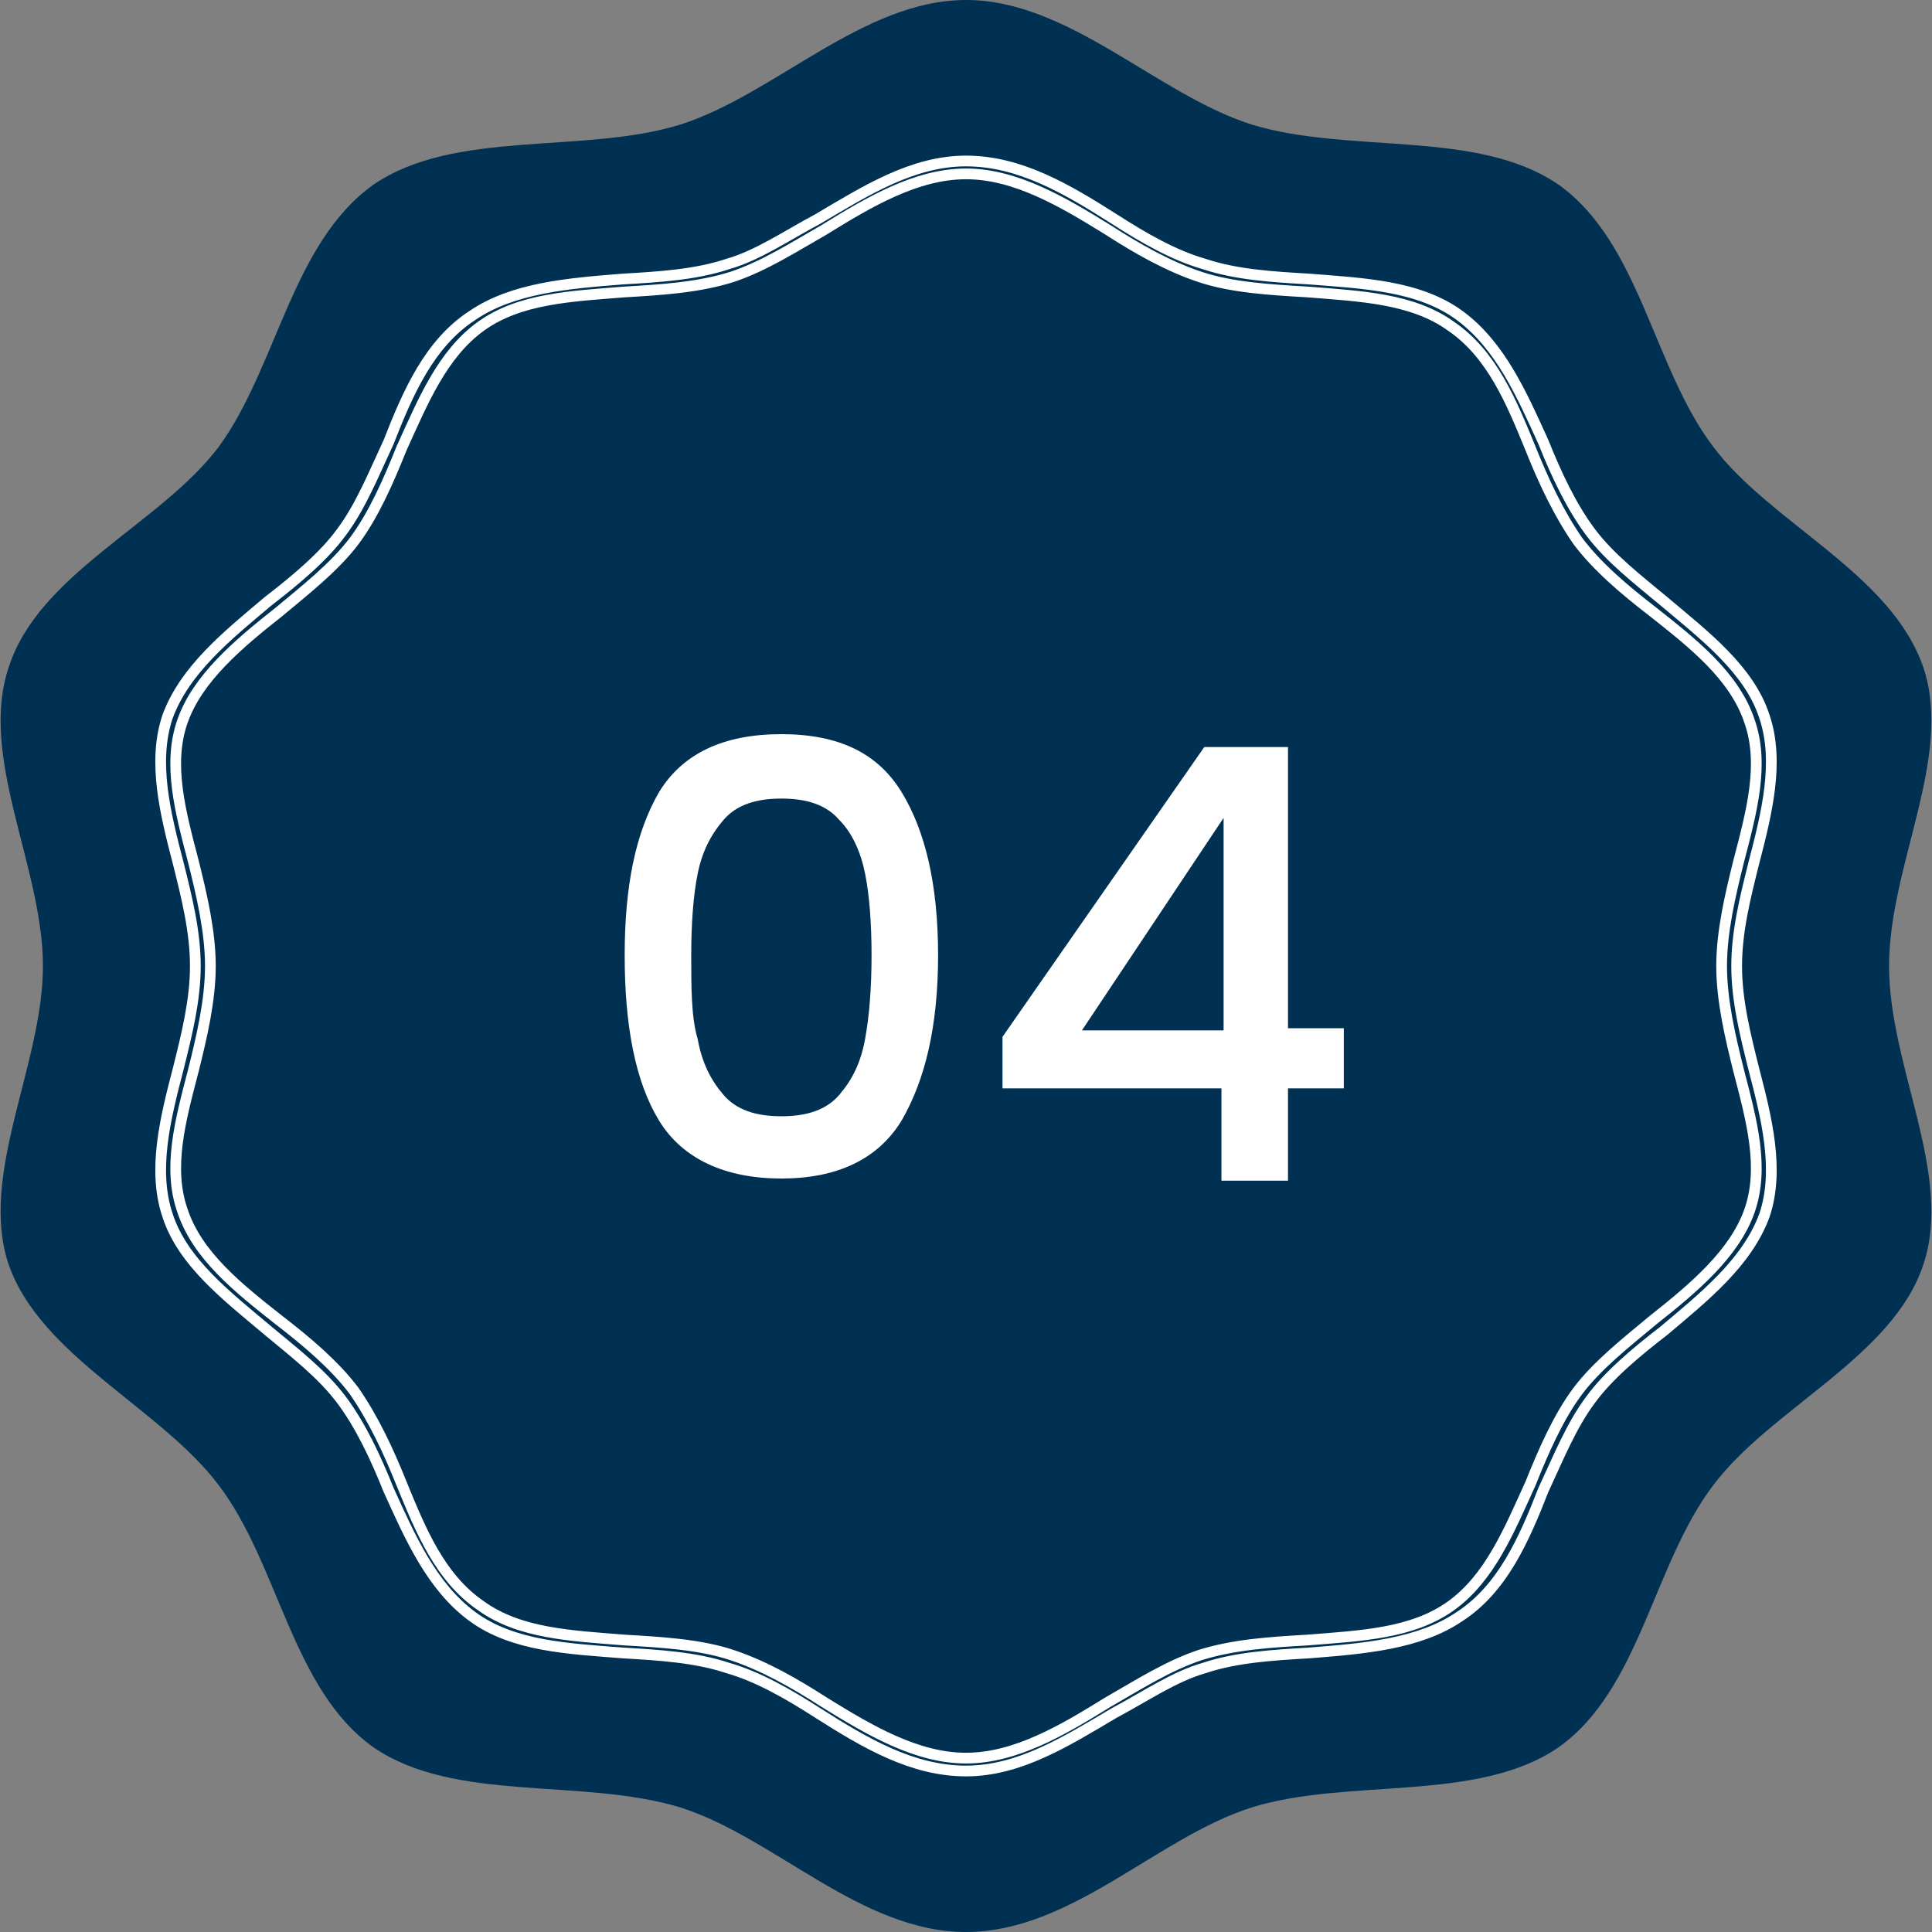
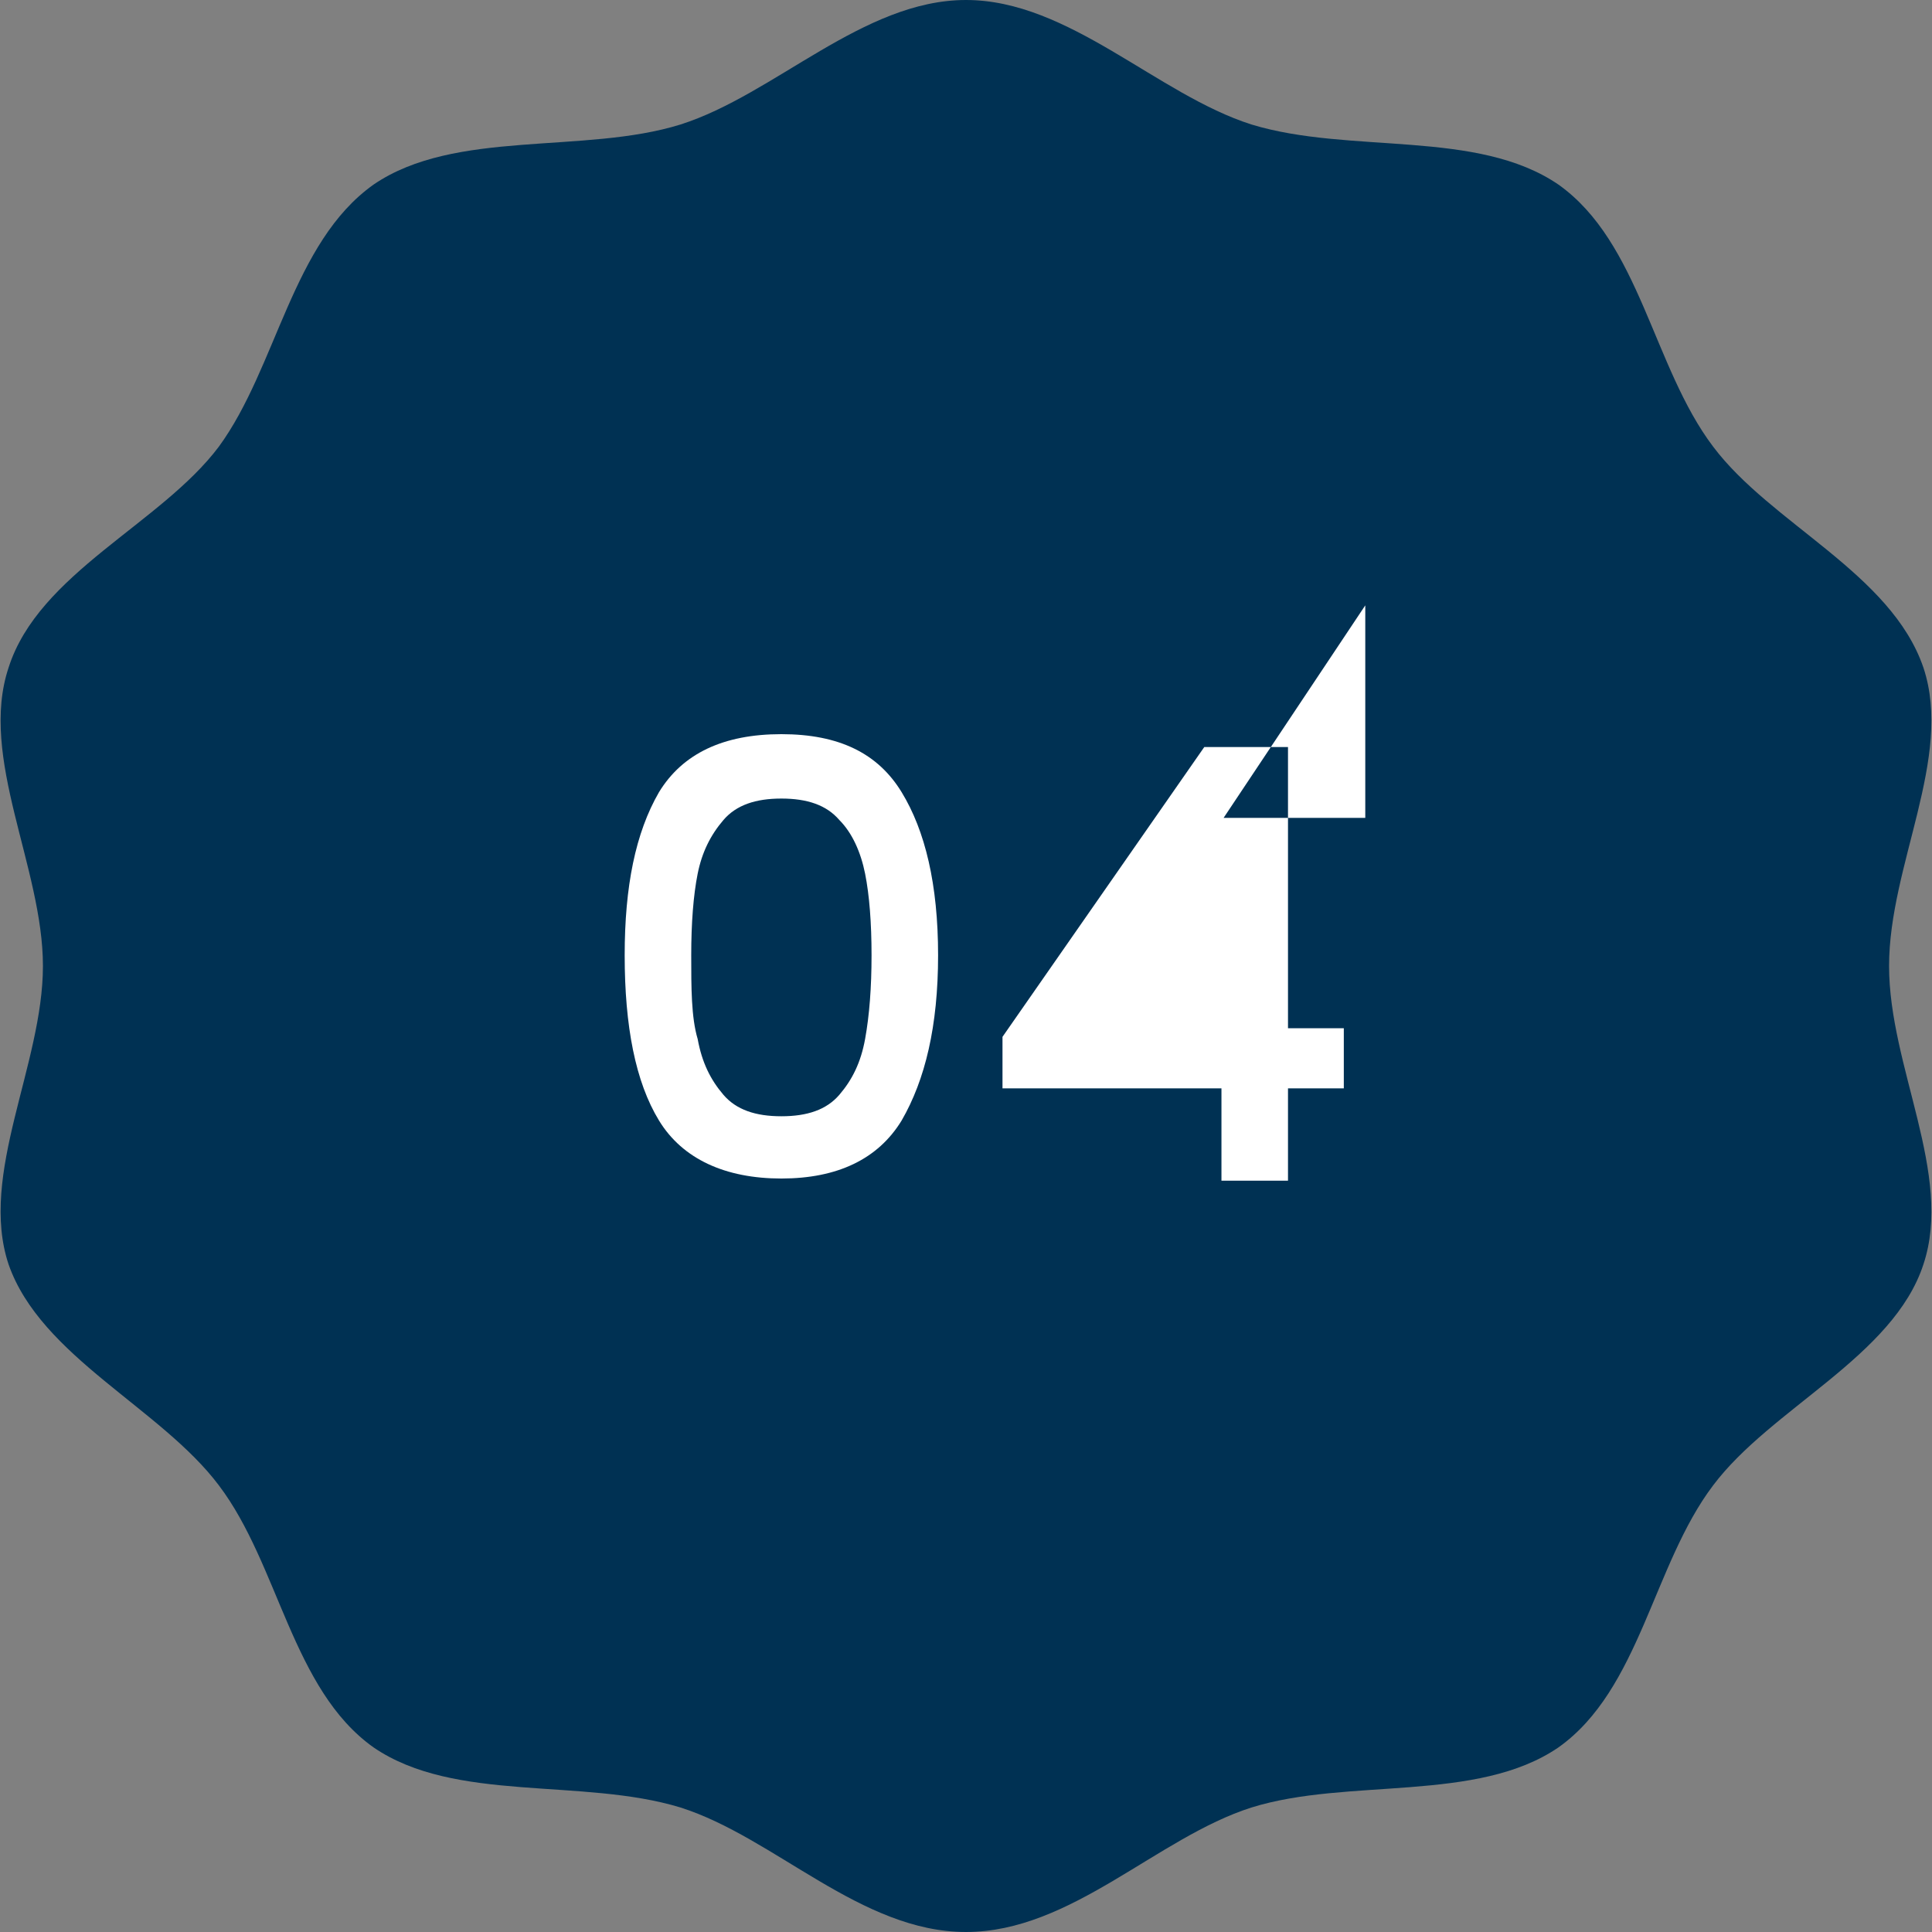
<svg xmlns="http://www.w3.org/2000/svg" id="Calque_1" data-name="Calque 1" version="1.1" viewBox="0 0 90 90">
  <rect x="0" y="0" width="90" height="90" fill="#808080" stroke="none" />
  <defs>
    <style>
      .cls-1, .cls-2 {
        fill: #003153;
      }

      .cls-1, .cls-3 {
        stroke-width: 0px;
      }

      .cls-2 {
        stroke: #fff;
        stroke-width: .5px;
      }

      .cls-3 {
        fill: #fff;
      }
    </style>
  </defs>
  <path class="cls-1" d="M88,45c0-4.7,3-9.7,1.6-13.9-1.5-4.4-7.1-6.7-9.8-10.3-2.8-3.7-3.4-9.5-7.2-12.2-3.8-2.6-9.7-1.4-14.3-2.8C53.9,4.4,49.8,0,45,0s-8.9,4.4-13.3,5.8c-4.5,1.4-10.5.2-14.3,2.8-3.8,2.7-4.5,8.5-7.2,12.2C7.5,24.4,1.8,26.7.4,31.1c-1.4,4.2,1.6,9.3,1.6,13.9s-3,9.7-1.6,13.9c1.5,4.3,7.1,6.7,9.8,10.3,2.8,3.7,3.4,9.5,7.2,12.2,3.8,2.6,9.7,1.4,14.3,2.8,4.4,1.4,8.4,5.8,13.3,5.8s8.9-4.4,13.3-5.8c4.5-1.4,10.5-.2,14.3-2.8,3.8-2.7,4.4-8.5,7.2-12.2,2.7-3.6,8.4-6,9.8-10.3,1.4-4.2-1.6-9.2-1.6-13.9Z" />
-   <path class="cls-2" d="M45,82.5c-2.5,0-4.7-1.3-6.9-2.7-1.4-.9-2.8-1.7-4.2-2.1-1.5-.5-3.2-.6-4.9-.7-2.5-.2-5.1-.3-7-1.7-1.9-1.4-2.9-3.7-3.9-5.9-.6-1.5-1.3-3-2.2-4.2-.9-1.2-2.2-2.2-3.4-3.2-1.9-1.6-4-3.2-4.7-5.4-.7-2.1-.1-4.5.5-6.8.4-1.6.8-3.2.8-4.8s-.4-3.2-.8-4.8c-.6-2.3-1.2-4.7-.5-6.8.8-2.2,2.8-3.8,4.7-5.4,1.3-1,2.6-2.1,3.4-3.2.9-1.2,1.5-2.7,2.2-4.2.9-2.3,1.9-4.6,3.9-5.9,1.9-1.3,4.5-1.5,7-1.7,1.7-.1,3.4-.2,4.9-.7,1.4-.4,2.7-1.3,4.2-2.1,2.2-1.3,4.4-2.7,6.9-2.7s4.7,1.3,6.9,2.7c1.4.9,2.8,1.7,4.2,2.1,1.5.5,3.2.6,4.9.7,2.5.2,5.1.3,7,1.7,1.9,1.4,2.9,3.7,3.9,5.9.6,1.5,1.3,3,2.2,4.2.9,1.2,2.2,2.2,3.4,3.2,1.9,1.6,4,3.2,4.7,5.4.7,2.1.1,4.5-.5,6.8-.4,1.6-.8,3.2-.8,4.8s.4,3.2.8,4.8c.6,2.3,1.2,4.7.5,6.8-.8,2.2-2.8,3.8-4.7,5.4-1.3,1-2.6,2.1-3.4,3.2-.9,1.2-1.5,2.7-2.2,4.2-.9,2.3-1.9,4.6-3.9,5.9-1.9,1.3-4.5,1.5-7,1.7-1.7.1-3.4.2-4.9.7-1.4.4-2.7,1.3-4.2,2.1-2.2,1.3-4.4,2.7-6.9,2.7ZM45,8.1c-2.3,0-4.5,1.3-6.6,2.6-1.4.8-2.8,1.7-4.3,2.2-1.6.5-3.3.6-5,.7-2.5.2-4.9.3-6.7,1.6-1.8,1.3-2.7,3.5-3.7,5.7-.6,1.5-1.3,3.1-2.2,4.3-.9,1.2-2.3,2.3-3.5,3.3-1.9,1.5-3.8,3.1-4.5,5.1-.7,2-.1,4.2.5,6.5.4,1.6.8,3.3.8,4.9s-.4,3.3-.8,4.9c-.6,2.3-1.2,4.5-.5,6.5.7,2.1,2.6,3.6,4.5,5.1,1.3,1,2.6,2.1,3.5,3.3.9,1.3,1.6,2.8,2.2,4.3.9,2.2,1.8,4.4,3.7,5.7,1.8,1.3,4.2,1.4,6.7,1.6,1.7.1,3.5.2,5,.7,1.5.5,2.9,1.3,4.3,2.2,2.1,1.3,4.3,2.6,6.6,2.6s4.5-1.3,6.6-2.6c1.4-.8,2.8-1.7,4.3-2.2,1.6-.5,3.3-.6,5-.7,2.5-.2,4.9-.3,6.7-1.6,1.8-1.3,2.7-3.5,3.7-5.7.6-1.5,1.3-3.1,2.2-4.3.9-1.2,2.3-2.3,3.5-3.3,1.9-1.5,3.8-3.1,4.5-5.1.7-2,.1-4.2-.5-6.5-.4-1.6-.8-3.3-.8-4.9s.4-3.3.8-4.9c.6-2.3,1.2-4.5.5-6.5-.7-2.1-2.6-3.6-4.5-5.1-1.3-1-2.6-2.1-3.5-3.3-.9-1.3-1.6-2.8-2.2-4.3-.9-2.2-1.8-4.4-3.7-5.7-1.8-1.3-4.2-1.4-6.7-1.6-1.7-.1-3.5-.2-5-.7-1.5-.5-2.9-1.3-4.3-2.2-2.1-1.3-4.3-2.6-6.6-2.6Z" />
-   <path class="cls-3" d="M29.1,44.5c0-3.2.5-5.7,1.6-7.6,1.1-1.8,3-2.7,5.7-2.7s4.5.9,5.6,2.7c1.1,1.8,1.7,4.3,1.7,7.6s-.6,5.8-1.7,7.7c-1.1,1.8-3,2.7-5.6,2.7s-4.6-.9-5.7-2.7c-1.1-1.8-1.6-4.4-1.6-7.7ZM40.6,44.5c0-1.5-.1-2.8-.3-3.8-.2-1-.6-1.9-1.2-2.5-.6-.7-1.5-1-2.7-1s-2.1.3-2.7,1c-.6.7-1,1.5-1.2,2.5-.2,1-.3,2.3-.3,3.8s0,2.9.3,3.9c.2,1.1.6,1.9,1.2,2.6.6.7,1.5,1,2.7,1s2.1-.3,2.7-1c.6-.7,1-1.5,1.2-2.6.2-1.1.3-2.4.3-3.9ZM46.7,50.7v-2.4l9.4-13.5h3.9v13.1h2.6v2.8h-2.6v4.3h-3.1v-4.3h-10.1ZM57,38.1l-6.6,9.9h6.6v-9.9Z" />
+   <path class="cls-3" d="M29.1,44.5c0-3.2.5-5.7,1.6-7.6,1.1-1.8,3-2.7,5.7-2.7s4.5.9,5.6,2.7c1.1,1.8,1.7,4.3,1.7,7.6s-.6,5.8-1.7,7.7c-1.1,1.8-3,2.7-5.6,2.7s-4.6-.9-5.7-2.7c-1.1-1.8-1.6-4.4-1.6-7.7ZM40.6,44.5c0-1.5-.1-2.8-.3-3.8-.2-1-.6-1.9-1.2-2.5-.6-.7-1.5-1-2.7-1s-2.1.3-2.7,1c-.6.7-1,1.5-1.2,2.5-.2,1-.3,2.3-.3,3.8s0,2.9.3,3.9c.2,1.1.6,1.9,1.2,2.6.6.7,1.5,1,2.7,1s2.1-.3,2.7-1c.6-.7,1-1.5,1.2-2.6.2-1.1.3-2.4.3-3.9ZM46.7,50.7v-2.4l9.4-13.5h3.9v13.1h2.6v2.8h-2.6v4.3h-3.1v-4.3h-10.1ZM57,38.1h6.6v-9.9Z" />
</svg>